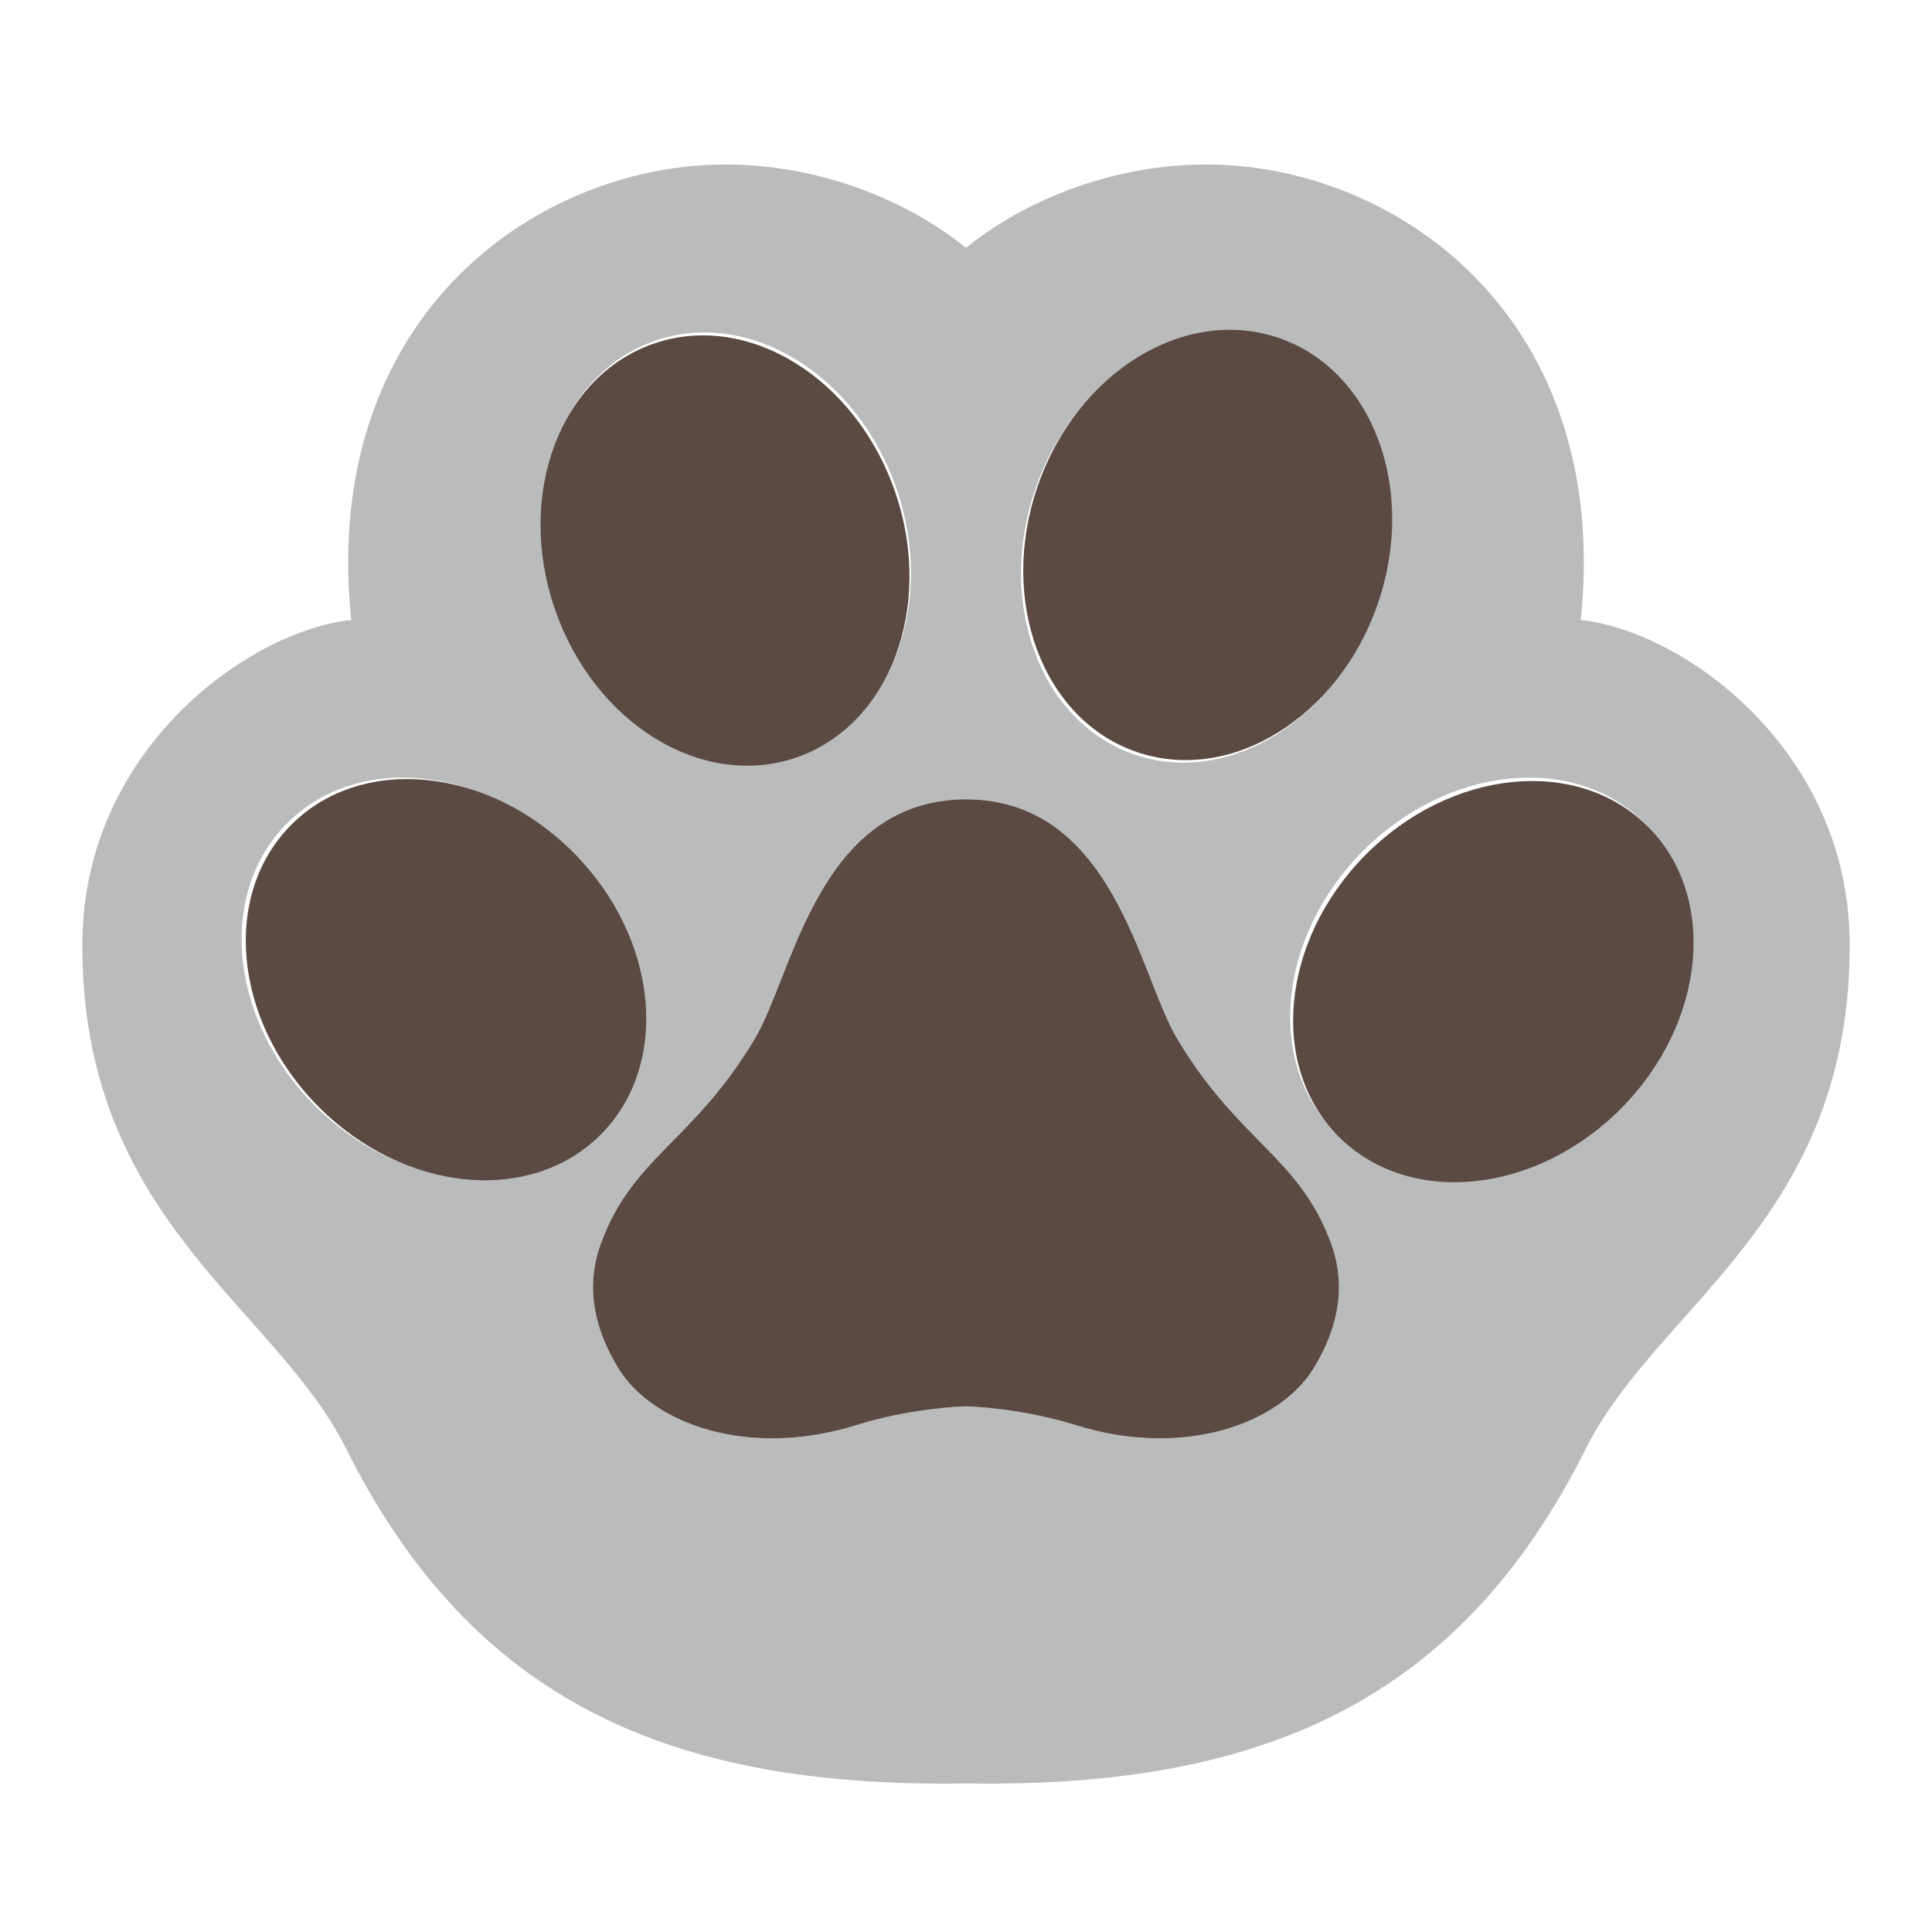
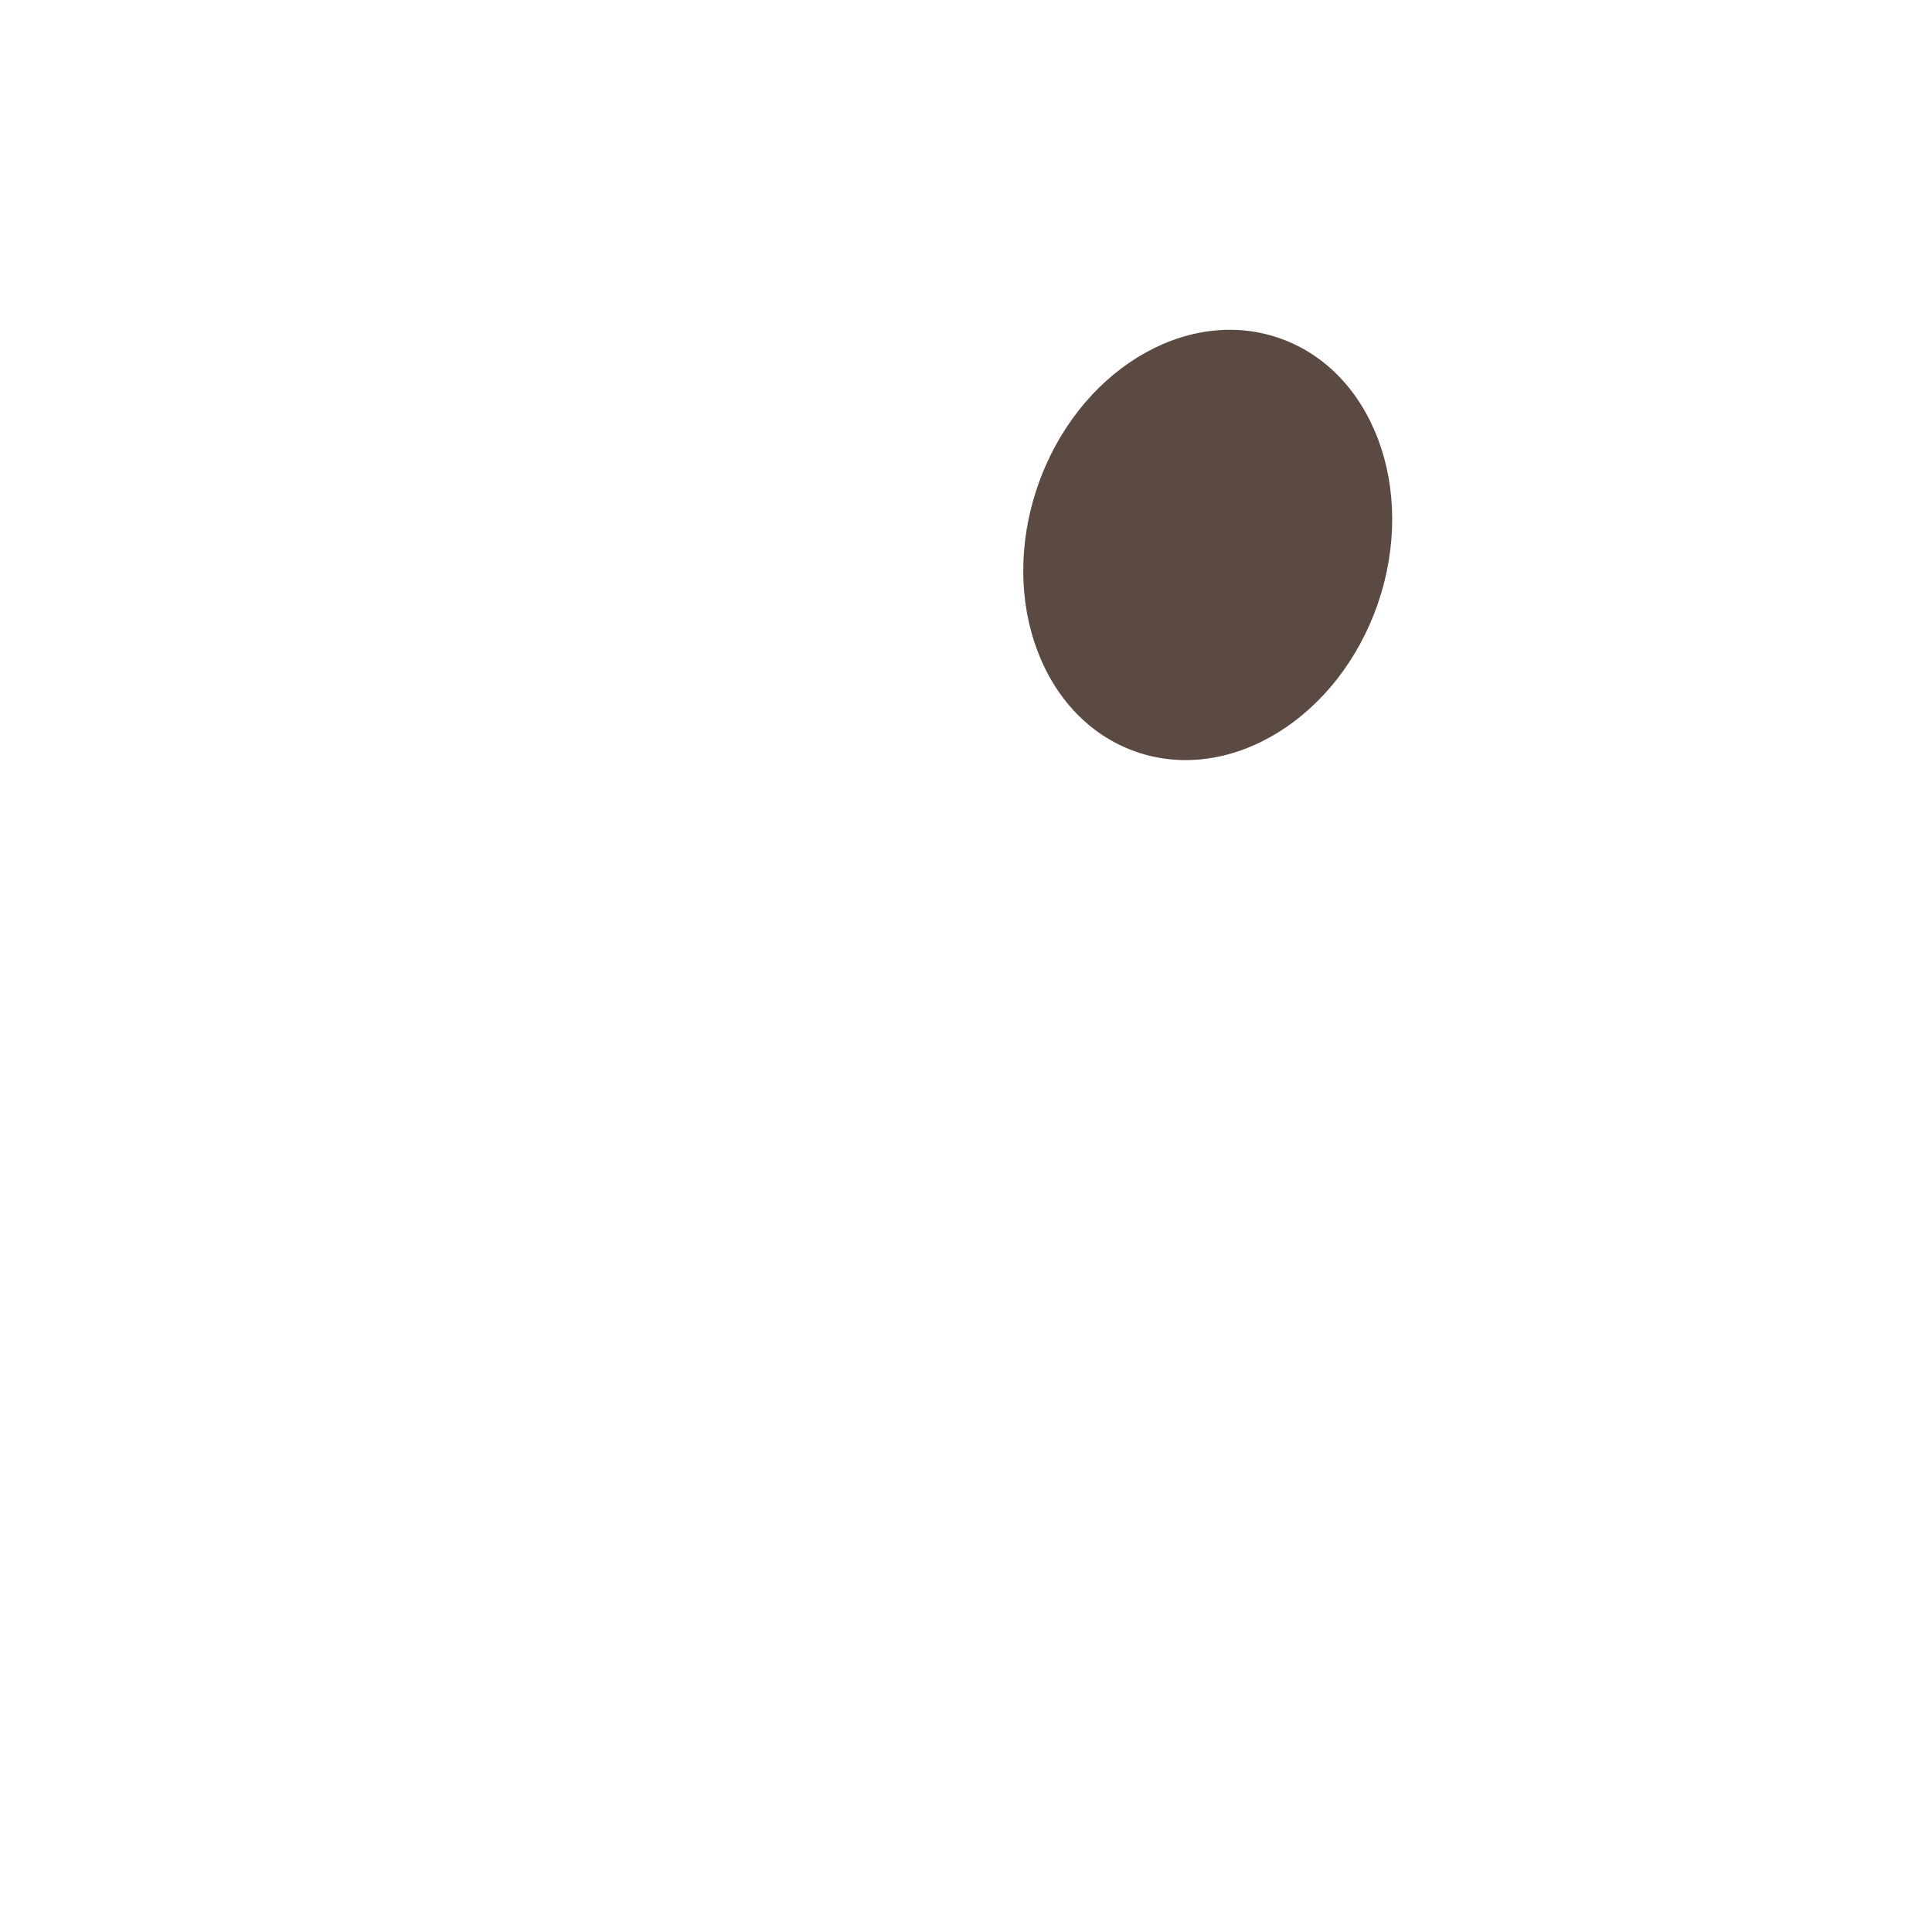
<svg xmlns="http://www.w3.org/2000/svg" version="1.1" x="0px" y="0px" viewBox="22.366 337.079 100 100" enable-background="new 22.366 337.079 100 100" xml:space="preserve">
  <g id="background">
-     <path fill="#B9BBBD" d="M104.397,369.189c-0.071-0.01-0.142,0.005-0.213,0.006c1.481-14.214-7.55-22.038-16.583-23.393   c-5.894-0.884-11.6,1.165-15.235,4.104c-3.635-2.938-9.341-4.988-15.235-4.104c-9.032,1.355-18.063,9.18-16.582,23.393   c-0.071-0.001-0.142-0.016-0.213-0.006c-5.413,0.746-13.608,6.858-13.704,16.588c-0.143,14.362,9.944,18.867,13.641,26.266   c6.553,13.117,16.818,17.559,31.937,17.349h0.156h0.156c15.12,0.21,25.385-4.232,31.938-17.349   c3.696-7.399,13.784-11.904,13.641-26.266C118.004,376.048,109.81,369.936,104.397,369.189z M75.957,362.391   c2.035-5.915,7.626-9.354,12.489-7.682c4.863,1.673,7.155,7.824,5.12,13.739c-2.035,5.915-7.626,9.354-12.489,7.682   C76.214,374.458,73.922,368.306,75.957,362.391z M56.287,354.709c4.863-1.673,10.454,1.767,12.489,7.682   c2.035,5.915-0.258,12.066-5.12,13.739c-4.863,1.673-10.454-1.767-12.489-7.682C49.132,362.533,51.424,356.382,56.287,354.709z    M38.612,394.256c-4.4-4.446-5.005-10.982-1.35-14.6c3.655-3.617,10.185-2.946,14.585,1.5c4.4,4.446,5.005,10.982,1.35,14.6   C49.543,399.374,43.013,398.702,38.612,394.256z M90.391,407.849c-1.762,2.934-6.759,4.737-12.346,2.993   c-2.752-0.859-5.32-0.964-5.679-0.974c-0.359,0.011-2.927,0.115-5.679,0.974c-5.587,1.744-10.583-0.059-12.346-2.993   c-1.02-1.699-1.776-3.901-0.882-6.378c1.628-4.51,4.82-5.308,7.995-10.66c1.966-3.314,3.253-12.327,10.912-12.362   c7.659,0.035,8.946,9.048,10.912,12.362c3.175,5.352,6.367,6.15,7.995,10.66C92.167,403.949,91.412,406.151,90.391,407.849z    M106.12,394.256c-4.4,4.446-10.93,5.118-14.585,1.5c-3.655-3.617-3.05-10.154,1.35-14.6c4.4-4.446,10.93-5.118,14.585-1.5   C111.125,383.274,110.521,389.811,106.12,394.256z" />
-   </g>
+     </g>
  <g id="pattern-1">
    <g>
      <g>
-         <ellipse transform="matrix(0.711 -0.704 0.704 0.711 -259.653 143.969)" fill="#5A4A42" cx="45.23" cy="387.707" rx="9.311" ry="11.326" />
-         <ellipse transform="matrix(0.946 -0.325 0.325 0.946 -115.601 39.379)" fill="#5A4A42" cx="59.971" cy="365.42" rx="9.311" ry="11.326" />
-         <ellipse transform="matrix(0.704 -0.711 0.711 0.704 -246.049 185.689)" fill="#5A4A42" cx="99.503" cy="387.707" rx="11.326" ry="9.311" />
        <ellipse transform="matrix(0.325 -0.946 0.946 0.325 -288.357 326.708)" fill="#5A4A42" cx="84.761" cy="365.42" rx="11.326" ry="9.311" />
      </g>
-       <path fill="#5A4A42" d="M91.273,401.472c-1.628-4.51-4.82-5.308-7.995-10.66c-1.966-3.314-3.253-12.327-10.912-12.362    c-7.659,0.035-8.946,9.048-10.912,12.362c-3.175,5.352-6.367,6.15-7.995,10.66c-0.894,2.477-0.138,4.679,0.882,6.378    c1.762,2.934,6.759,4.737,12.346,2.993c2.752-0.859,5.32-0.964,5.679-0.974c0.359,0.011,2.927,0.115,5.679,0.974    c5.587,1.744,10.583-0.059,12.346-2.993C91.412,406.151,92.167,403.949,91.273,401.472z" />
    </g>
  </g>
  <g id="pattern-2">
</g>
</svg>